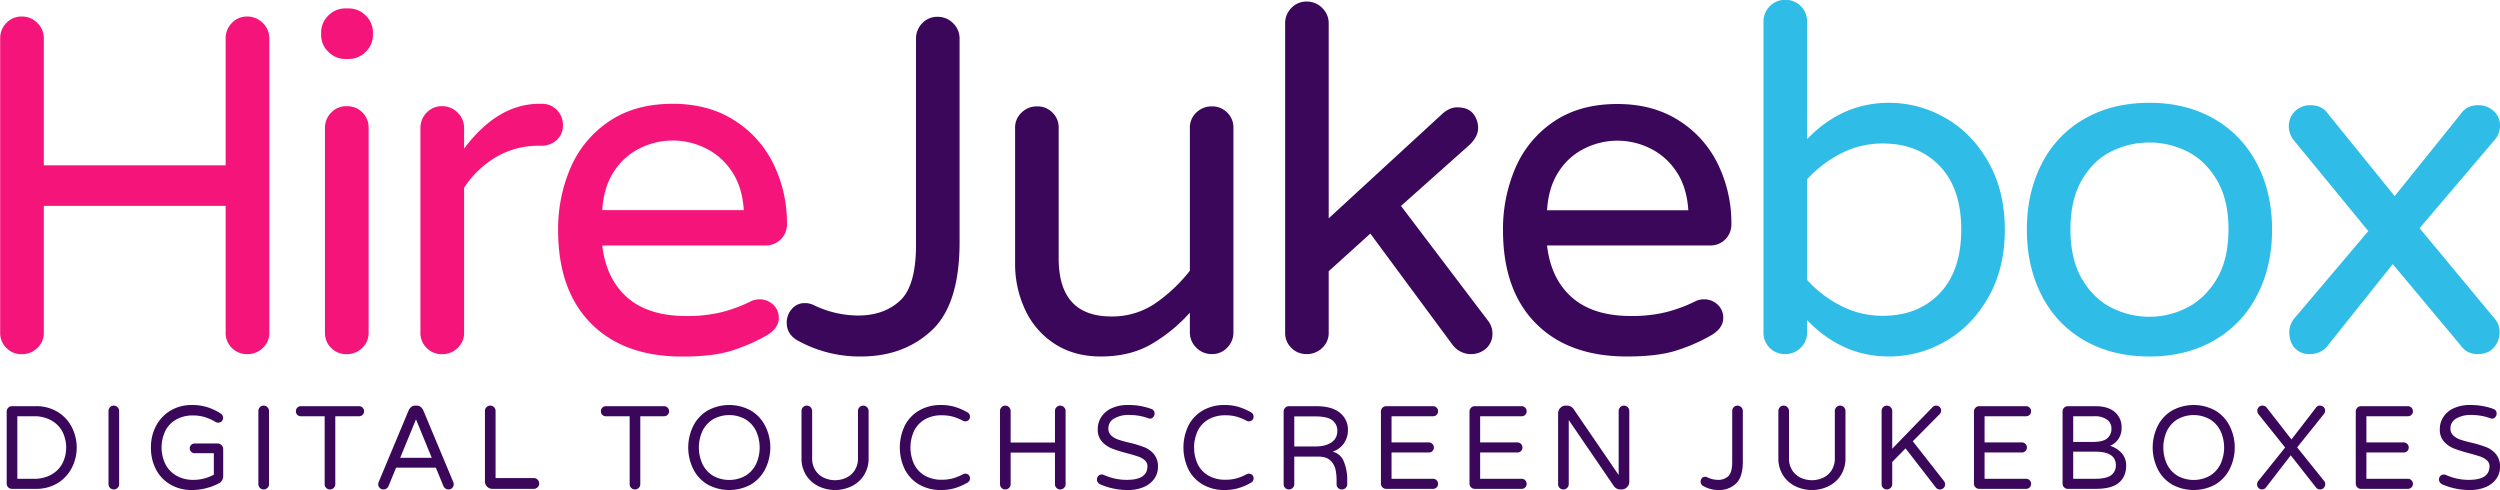
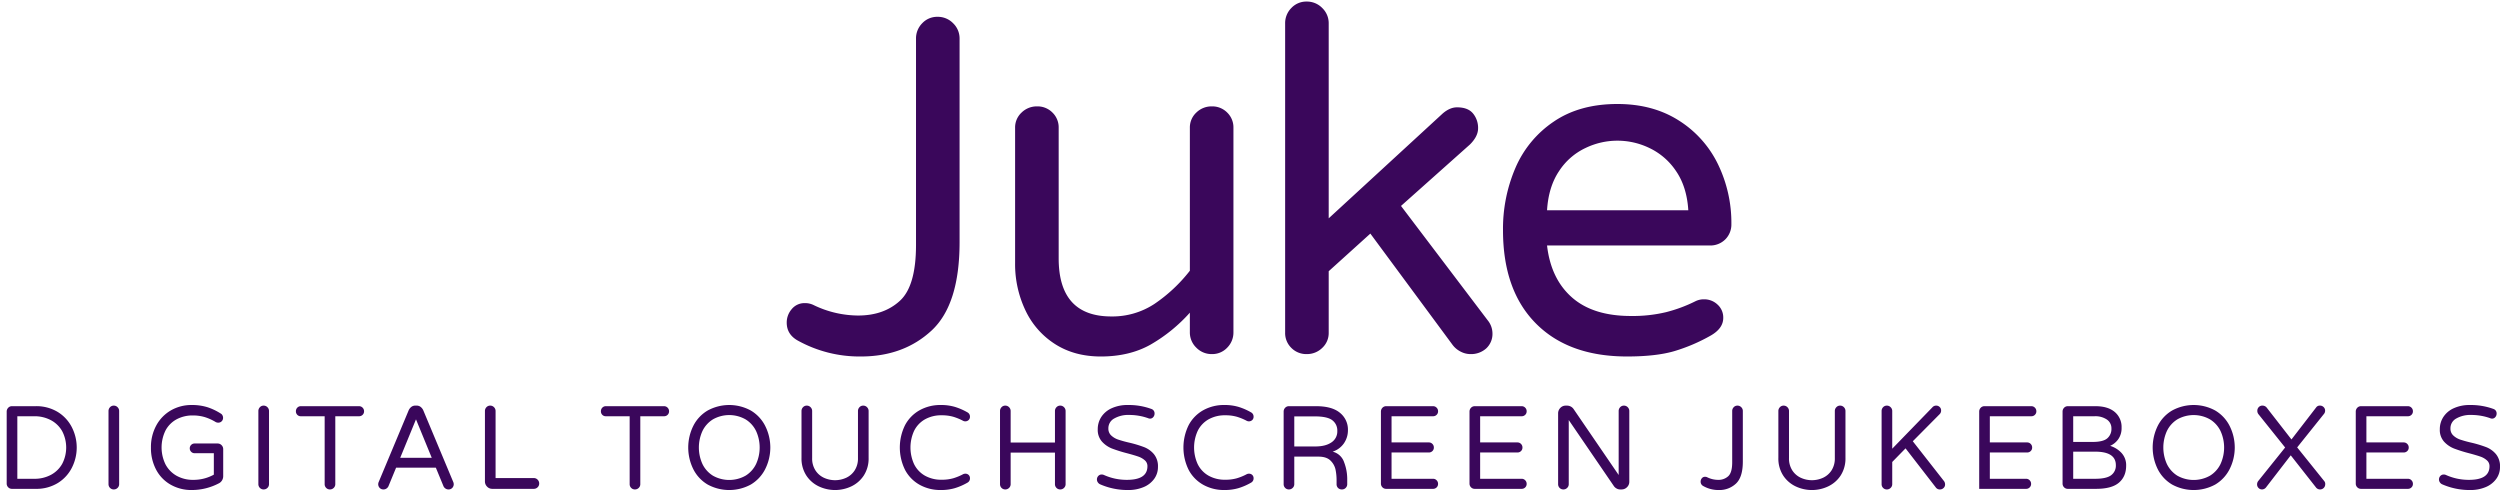
<svg xmlns="http://www.w3.org/2000/svg" viewBox="0 0 1500 294">
  <defs>
    <style>
      .cls-1 {fill: #3a075b;}
      .cls-1, .cls-2, .cls-3 {fill-rule: evenodd;}
      .cls-2 {fill: #2fbce6;}
      .cls-3 {fill: #f51479;}
    </style>
  </defs>
-   <path class="cls-1" d="M1495.16,251.18a3.174,3.174,0,0,1-1.11-.291,33.922,33.922,0,0,0-11.3-1.916,16.962,16.962,0,0,0-9.01,2.137,6.626,6.626,0,0,0-3.47,5.967,5.524,5.524,0,0,0,1.64,4.149,11.367,11.367,0,0,0,4.14,2.5,68.59,68.59,0,0,0,6.77,1.872,69.968,69.968,0,0,1,8.95,2.706,14.625,14.625,0,0,1,5.82,4.191,11.452,11.452,0,0,1,2.42,7.673,12.031,12.031,0,0,1-2.24,7.133,14.771,14.771,0,0,1-6.32,4.939,23.385,23.385,0,0,1-9.4,1.777,41.2,41.2,0,0,1-16.7-3.413,3.232,3.232,0,0,1-1.4-1.167,3.067,3.067,0,0,1,.25-3.844,2.711,2.711,0,0,1,2.07-.888,3.092,3.092,0,0,1,1.33.292,33.214,33.214,0,0,0,13.82,2.914q12.27,0,12.28-8.173a4.559,4.559,0,0,0-1.58-3.552,11.4,11.4,0,0,0-3.89-2.234q-2.325-.811-6.6-1.957a86.463,86.463,0,0,1-9.18-2.871,16.117,16.117,0,0,1-6.04-4.164,10.487,10.487,0,0,1-2.52-7.381,13.316,13.316,0,0,1,2.11-7.355,14.389,14.389,0,0,1,6.2-5.259,22.708,22.708,0,0,1,9.85-1.956,39.38,39.38,0,0,1,13.96,2.344,2.768,2.768,0,0,1,1.96,2.845,3.141,3.141,0,0,1-.77,2.053A2.507,2.507,0,0,1,1495.16,251.18Zm-50.43,36.091a2.84,2.84,0,0,1,2.14.888,2.962,2.962,0,0,1,.88,2.164,2.853,2.853,0,0,1-.88,2.137,2.907,2.907,0,0,1-2.14.847h-28.12a3.037,3.037,0,0,1-2.25-.929,3.117,3.117,0,0,1-.9-2.262V246.988a3.267,3.267,0,0,1,.9-2.316,3,3,0,0,1,2.25-.958h28.12a2.9,2.9,0,0,1,2.14.888,2.962,2.962,0,0,1,.88,2.165,2.834,2.834,0,0,1-.88,2.137,2.914,2.914,0,0,1-2.14.846h-24.89v15.707h22.37a2.894,2.894,0,0,1,2.14.888,2.964,2.964,0,0,1,.88,2.166,2.838,2.838,0,0,1-.88,2.137,2.963,2.963,0,0,1-2.14.847h-22.37v15.776h24.89Zm-49.59,3.191a3.152,3.152,0,0,1-.88,2.277,3.111,3.111,0,0,1-4.79-.431L1374.45,273.2l-14.79,19.177a3.124,3.124,0,0,1-2.47,1.29,2.87,2.87,0,0,1-2.07-.888,2.944,2.944,0,0,1-.87-2.1,3.341,3.341,0,0,1,.63-2l16.2-20.175-16.05-20.038a3.167,3.167,0,0,1-.63-1.984,3.005,3.005,0,0,1,.88-2.233,2.911,2.911,0,0,1,2.2-.888,3.24,3.24,0,0,1,1.47.346,3.134,3.134,0,0,1,1.12.93l14.81,19.037,14.79-19.177a2.6,2.6,0,0,1,2.32-1.136,3.024,3.024,0,0,1,2.18.888,2.9,2.9,0,0,1,.9,2.164,3,3,0,0,1-.56,1.776l-16.21,20.245,16.21,20.176A2.638,2.638,0,0,1,1395.14,290.462Zm-66.05.292a27.086,27.086,0,0,1-25.77,0,22.346,22.346,0,0,1-8.56-9.033,29.274,29.274,0,0,1,0-26.42,22.306,22.306,0,0,1,8.56-9.02,26.992,26.992,0,0,1,25.77,0,22.513,22.513,0,0,1,8.57,9.048,28.829,28.829,0,0,1,0,26.363A22.55,22.55,0,0,1,1329.09,290.754Zm3.2-32.193a16.69,16.69,0,0,0-6.32-6.952,19.882,19.882,0,0,0-19.54,0,16.841,16.841,0,0,0-6.27,6.952,23.995,23.995,0,0,0,0,19.9,16.869,16.869,0,0,0,6.27,6.965,19.964,19.964,0,0,0,19.54,0,16.717,16.717,0,0,0,6.32-6.965A23.795,23.795,0,0,0,1332.29,258.561Zm-74.63,34.746h-16.97a3.037,3.037,0,0,1-2.25-.929,3.117,3.117,0,0,1-.9-2.262V246.988a3.267,3.267,0,0,1,.9-2.316,3,3,0,0,1,2.25-.958h16.55q7.515,0,11.62,3.483a11.709,11.709,0,0,1,4.09,9.379,11.563,11.563,0,0,1-1.93,6.856,11.738,11.738,0,0,1-4.94,4.08,15.47,15.47,0,0,1,6.91,4.342,10.777,10.777,0,0,1,2.7,7.521c0,4.372-1.45,7.771-4.35,10.24S1263.88,293.307,1257.66,293.307Zm9.2-36.23a6.3,6.3,0,0,0-2.7-5.329,12.254,12.254,0,0,0-7.4-2h-12.84v15.416h11.63c4.17,0,7.1-.708,8.77-2.123A7.387,7.387,0,0,0,1266.86,257.077Zm-9.76,13.917h-13.18v16.277h13.11q6.81,0,9.65-2.137a7.089,7.089,0,0,0,2.83-6.036Q1269.51,271,1257.1,270.994Zm-41.45,16.277a2.818,2.818,0,0,1,2.13.888,2.962,2.962,0,0,1,.88,2.164,2.853,2.853,0,0,1-.88,2.137,2.884,2.884,0,0,1-2.13.847h-28.13a3.037,3.037,0,0,1-2.25-.929,3.117,3.117,0,0,1-.9-2.262V246.988a3.267,3.267,0,0,1,.9-2.316,3,3,0,0,1,2.25-.958h28.13a2.873,2.873,0,0,1,2.13.888,2.962,2.962,0,0,1,.88,2.165,2.834,2.834,0,0,1-.88,2.137,2.891,2.891,0,0,1-2.13.846h-24.9v15.707h22.38a2.887,2.887,0,0,1,2.13.888,2.964,2.964,0,0,1,.88,2.166,2.838,2.838,0,0,1-.88,2.137,2.957,2.957,0,0,1-2.13.847h-22.38v15.776h24.9Zm-51.69,6.4a2.947,2.947,0,0,1-2.54-1.29l-18.09-23.369-7.99,8.173v13.28a3.026,3.026,0,0,1-.96,2.277,3.153,3.153,0,0,1-2.27.929,3.091,3.091,0,0,1-2.25-.929,3.127,3.127,0,0,1-.9-2.277V246.629a3.239,3.239,0,0,1,.9-2.3,3.005,3.005,0,0,1,2.25-.956,3.065,3.065,0,0,1,2.27.956,3.132,3.132,0,0,1,.96,2.3v22.589l23.99-24.714a2.974,2.974,0,0,1,2.38-1.136,2.894,2.894,0,0,1,2.07.818,2.679,2.679,0,0,1,.88,2.012,2.967,2.967,0,0,1-.78,2.207l-16.2,16.345,18.58,23.729a3.293,3.293,0,0,1,.78,2.053,2.775,2.775,0,0,1-.85,2.207A3.046,3.046,0,0,1,1163.96,293.668Zm-67.2-1.776a22.812,22.812,0,0,1-19.22,0,18.277,18.277,0,0,1-7.58-6.508,18.718,18.718,0,0,1-2.94-10.685v-28.07a3.174,3.174,0,0,1,.92-2.3,2.947,2.947,0,0,1,2.23-.956,3.109,3.109,0,0,1,2.29.956,3.152,3.152,0,0,1,.94,2.3v28.279a13.088,13.088,0,0,0,1.93,7.243,12.112,12.112,0,0,0,5.09,4.482,15.993,15.993,0,0,0,13.46,0,12.112,12.112,0,0,0,5.09-4.482,13.088,13.088,0,0,0,1.93-7.243V246.629a3.174,3.174,0,0,1,.92-2.3,2.947,2.947,0,0,1,2.23-.956,3.109,3.109,0,0,1,2.29.956,3.152,3.152,0,0,1,.94,2.3V274.7a18.8,18.8,0,0,1-2.94,10.685A18.277,18.277,0,0,1,1096.76,291.892Zm-65.51,2.123a18.433,18.433,0,0,1-9.33-2.415,2.885,2.885,0,0,1-1.54-2.623,3.061,3.061,0,0,1,.73-2.026,2.384,2.384,0,0,1,1.93-.888,2.833,2.833,0,0,1,1.26.279,14.871,14.871,0,0,0,6.52,1.567,8.577,8.577,0,0,0,6.14-2.2c1.58-1.472,2.36-4.233,2.36-8.313V246.629a3.206,3.206,0,0,1,.91-2.3,2.969,2.969,0,0,1,2.24-.956,3.109,3.109,0,0,1,2.29.956,3.152,3.152,0,0,1,.94,2.3v30.332q0,9.324-4.11,13.183A14.446,14.446,0,0,1,1031.25,294.015Zm-58.295-.347h-0.849a4.294,4.294,0,0,1-2.1-.542,4.781,4.781,0,0,1-1.617-1.386l-27.139-39.715v38.437a3.011,3.011,0,0,1-.959,2.277,3.16,3.16,0,0,1-2.274.929,3.074,3.074,0,0,1-2.246-.929,3.12,3.12,0,0,1-.9-2.277v-42.4a4.615,4.615,0,0,1,1.329-3.317,4.321,4.321,0,0,1,3.219-1.372h0.918a4.758,4.758,0,0,1,3.863,2.123l27,39.5V246.629a3.231,3.231,0,0,1,.9-2.3,2.993,2.993,0,0,1,2.247-.956,3.1,3.1,0,0,1,2.287.956,3.154,3.154,0,0,1,.946,2.3v42.418a4.424,4.424,0,0,1-1.37,3.261A4.5,4.5,0,0,1,972.955,293.668Zm-59.976-6.4a2.842,2.842,0,0,1,2.136.888,2.964,2.964,0,0,1,.877,2.164,2.855,2.855,0,0,1-.877,2.137,2.909,2.909,0,0,1-2.136.847H884.853a3.028,3.028,0,0,1-2.248-.929,3.108,3.108,0,0,1-.9-2.262V246.988a3.257,3.257,0,0,1,.9-2.316,3,3,0,0,1,2.248-.958h28.126a2.9,2.9,0,0,1,2.136.888,2.963,2.963,0,0,1,.877,2.165,2.835,2.835,0,0,1-.877,2.137,2.916,2.916,0,0,1-2.136.846H888.085v15.707h22.373a2.893,2.893,0,0,1,2.136.888,2.965,2.965,0,0,1,.877,2.166,2.839,2.839,0,0,1-.877,2.137,2.962,2.962,0,0,1-2.136.847H888.085v15.776h24.894Zm-53.156,0a2.84,2.84,0,0,1,2.136.888,2.96,2.96,0,0,1,.877,2.164,2.851,2.851,0,0,1-.877,2.137,2.908,2.908,0,0,1-2.136.847H831.7a3.02,3.02,0,0,1-2.246-.929,3.109,3.109,0,0,1-.9-2.262V246.988a3.258,3.258,0,0,1,.9-2.316,2.987,2.987,0,0,1,2.246-.958h28.126a2.9,2.9,0,0,1,2.136.888,2.959,2.959,0,0,1,.877,2.165,2.831,2.831,0,0,1-.877,2.137,2.915,2.915,0,0,1-2.136.846H834.931v15.707H857.3a2.89,2.89,0,0,1,2.137.888,2.964,2.964,0,0,1,.876,2.166,2.838,2.838,0,0,1-.876,2.137,2.96,2.96,0,0,1-2.137.847H834.931v15.776h24.892Zm-60.251-16.277a9.683,9.683,0,0,1,6.9,6.369,28,28,0,0,1,1.863,9.838v3.261a3.077,3.077,0,0,1-.919,2.277,3.044,3.044,0,0,1-2.232.929,3.207,3.207,0,0,1-2.357-.888,3.14,3.14,0,0,1-.877-2.318v-2.123a31.927,31.927,0,0,0-.63-6.577,10.621,10.621,0,0,0-3.014-5.4c-1.59-1.581-4-2.386-7.234-2.386H776.569v16.484a3.01,3.01,0,0,1-.958,2.277,3.165,3.165,0,0,1-2.274.929,3.078,3.078,0,0,1-2.248-.929,3.119,3.119,0,0,1-.9-2.277V246.988a3.257,3.257,0,0,1,.9-2.316,2.992,2.992,0,0,1,2.248-.958H789.68q9.534,0,14.3,3.982a12.913,12.913,0,0,1,4.781,10.449,13.752,13.752,0,0,1-2.355,7.771A13.091,13.091,0,0,1,799.572,270.994Zm-0.247-18.9c-2.027-1.512-5.508-2.262-10.412-2.262H776.569v18.04h12.686q6.042,0,9.576-2.416a7.8,7.8,0,0,0,3.549-6.826A7.7,7.7,0,0,0,799.325,252.1Zm-74.356,33.219a19.785,19.785,0,0,0,10.275,2.525,24.583,24.583,0,0,0,6.809-.859,31.554,31.554,0,0,0,6.028-2.484,2.872,2.872,0,0,1,1.267-.277,2.717,2.717,0,0,1,2.034.776,2.642,2.642,0,0,1,.768,1.915,2.87,2.87,0,0,1-1.542,2.7,35.75,35.75,0,0,1-7.473,3.261,29.2,29.2,0,0,1-8.521,1.139,25.466,25.466,0,0,1-12.591-3.095,22.009,22.009,0,0,1-8.768-8.881,30.275,30.275,0,0,1,0-27.058,22.115,22.115,0,0,1,8.768-8.881,25.465,25.465,0,0,1,12.591-3.093,29.2,29.2,0,0,1,8.521,1.137,36.664,36.664,0,0,1,7.473,3.261,2.874,2.874,0,0,1,1.542,2.706,2.667,2.667,0,0,1-.768,1.887,2.921,2.921,0,0,1-3.3.527,32.342,32.342,0,0,0-6.028-2.483,24.5,24.5,0,0,0-6.809-.861,19.8,19.8,0,0,0-10.275,2.526,16.129,16.129,0,0,0-6.384,6.9,24.037,24.037,0,0,0,0,19.816A16.144,16.144,0,0,0,724.969,285.314Zm-54.149-21.59a67.931,67.931,0,0,0,6.769,1.872,70.083,70.083,0,0,1,8.939,2.706,14.576,14.576,0,0,1,5.822,4.191,11.422,11.422,0,0,1,2.426,7.673,12.018,12.018,0,0,1-2.248,7.133,14.731,14.731,0,0,1-6.315,4.939,23.372,23.372,0,0,1-9.4,1.777,41.146,41.146,0,0,1-16.694-3.413,3.219,3.219,0,0,1-1.4-1.167,2.99,2.99,0,0,1-.562-1.734,3.045,3.045,0,0,1,.808-2.11,2.7,2.7,0,0,1,2.07-.888,3.18,3.18,0,0,1,1.335.292,33.166,33.166,0,0,0,13.817,2.914q12.269,0,12.275-8.173a4.6,4.6,0,0,0-1.576-3.552,11.455,11.455,0,0,0-3.9-2.234q-2.31-.811-6.589-1.957a86.679,86.679,0,0,1-9.193-2.871,16.1,16.1,0,0,1-6.028-4.164,10.514,10.514,0,0,1-2.527-7.381,13.359,13.359,0,0,1,2.1-7.355,14.527,14.527,0,0,1,6.205-5.259,22.758,22.758,0,0,1,9.858-1.956,39.384,39.384,0,0,1,13.96,2.344,2.763,2.763,0,0,1,1.965,2.845,3.128,3.128,0,0,1-.773,2.053,2.5,2.5,0,0,1-2.036.931,3.154,3.154,0,0,1-1.122-.291,33.9,33.9,0,0,0-11.3-1.916,16.931,16.931,0,0,0-9.007,2.137,6.64,6.64,0,0,0-3.474,5.967,5.508,5.508,0,0,0,1.644,4.149A11.385,11.385,0,0,0,670.82,263.724Zm-34.687,29.944a3.068,3.068,0,0,1-2.247-.929,3.1,3.1,0,0,1-.91-2.277v-18.9H606.391v18.9a3.05,3.05,0,0,1-.945,2.277,3.176,3.176,0,0,1-2.281.929,3.066,3.066,0,0,1-2.247-.929,3.129,3.129,0,0,1-.911-2.277V246.629a3.24,3.24,0,0,1,.911-2.3,2.982,2.982,0,0,1,2.247-.956,3.087,3.087,0,0,1,2.281.956,3.157,3.157,0,0,1,.945,2.3v18.9h26.585v-18.9a3.21,3.21,0,0,1,.91-2.3,2.984,2.984,0,0,1,2.247-.956,3.1,3.1,0,0,1,2.281.956,3.158,3.158,0,0,1,.946,2.3v43.833a3.051,3.051,0,0,1-.946,2.277A3.186,3.186,0,0,1,636.133,293.668ZM554.8,285.314a19.785,19.785,0,0,0,10.275,2.525,24.573,24.573,0,0,0,6.809-.859,31.554,31.554,0,0,0,6.028-2.484,2.872,2.872,0,0,1,1.267-.277,2.717,2.717,0,0,1,2.034.776,2.642,2.642,0,0,1,.768,1.915,2.871,2.871,0,0,1-1.541,2.7,35.757,35.757,0,0,1-7.474,3.261,29.2,29.2,0,0,1-8.521,1.139,25.453,25.453,0,0,1-12.589-3.095,21.984,21.984,0,0,1-8.768-8.881,30.258,30.258,0,0,1,0-27.058,22.089,22.089,0,0,1,8.768-8.881,25.452,25.452,0,0,1,12.589-3.093,29.2,29.2,0,0,1,8.521,1.137,36.672,36.672,0,0,1,7.474,3.261,2.875,2.875,0,0,1,1.541,2.706,2.667,2.667,0,0,1-.768,1.887,2.921,2.921,0,0,1-3.3.527,32.342,32.342,0,0,0-6.028-2.483,24.494,24.494,0,0,0-6.809-.861,19.8,19.8,0,0,0-10.275,2.526,16.135,16.135,0,0,0-6.384,6.9,24.037,24.037,0,0,0,0,19.816A16.15,16.15,0,0,0,554.8,285.314Zm-44.153,6.578a22.816,22.816,0,0,1-19.222,0,18.291,18.291,0,0,1-7.576-6.508,18.682,18.682,0,0,1-2.946-10.685v-28.07a3.208,3.208,0,0,1,.912-2.3,2.981,2.981,0,0,1,2.246-.956,3.1,3.1,0,0,1,2.281.956,3.15,3.15,0,0,1,.946,2.3v28.279a13.023,13.023,0,0,0,1.932,7.243,12.074,12.074,0,0,0,5.082,4.482,16.009,16.009,0,0,0,13.467,0,12.082,12.082,0,0,0,5.083-4.482,13.023,13.023,0,0,0,1.932-7.243V246.629a3.21,3.21,0,0,1,.91-2.3,2.984,2.984,0,0,1,2.248-.956,3.111,3.111,0,0,1,2.281.956,3.157,3.157,0,0,1,.945,2.3V274.7a18.728,18.728,0,0,1-2.946,10.685A18.282,18.282,0,0,1,510.651,291.892Zm-60.218-1.138a27.1,27.1,0,0,1-25.776,0,22.244,22.244,0,0,1-8.556-9.033,29.208,29.208,0,0,1,0-26.42,22.2,22.2,0,0,1,8.556-9.02,27,27,0,0,1,25.776,0A22.514,22.514,0,0,1,459,255.329a28.8,28.8,0,0,1,0,26.363A22.551,22.551,0,0,1,450.433,290.754Zm3.192-32.193a16.625,16.625,0,0,0-6.309-6.952,19.875,19.875,0,0,0-19.536,0,16.792,16.792,0,0,0-6.281,6.952,23.884,23.884,0,0,0,0,19.9,16.82,16.82,0,0,0,6.281,6.965,19.956,19.956,0,0,0,19.536,0,16.652,16.652,0,0,0,6.309-6.965A23.815,23.815,0,0,0,453.625,258.561Zm-55.2-8.811H384.181v40.712a3.047,3.047,0,0,1-.946,2.277,3.176,3.176,0,0,1-2.281.929,3.065,3.065,0,0,1-2.246-.929,3.1,3.1,0,0,1-.912-2.277V249.75H363.487a2.832,2.832,0,0,1-2.1-.846,2.913,2.913,0,0,1-.842-2.137,3.047,3.047,0,0,1,.842-2.165,2.815,2.815,0,0,1,2.1-.888h34.935a2.921,2.921,0,0,1,2.137.888,2.991,2.991,0,0,1,.877,2.165,2.86,2.86,0,0,1-.877,2.137A2.939,2.939,0,0,1,398.422,249.75Zm-78.137,43.557H295.378a4.221,4.221,0,0,1-3.115-1.319,4.317,4.317,0,0,1-1.3-3.163v-42.2a3.239,3.239,0,0,1,.91-2.3,2.984,2.984,0,0,1,2.248-.956,3.089,3.089,0,0,1,2.281.956,3.157,3.157,0,0,1,.945,2.3V286.84h22.94a3.086,3.086,0,0,1,2.274.958,3.163,3.163,0,0,1,.952,2.318,3.021,3.021,0,0,1-.952,2.262A3.117,3.117,0,0,1,320.285,293.307Zm-51.2.361a3.151,3.151,0,0,1-1.787-.542,3.306,3.306,0,0,1-1.227-1.456L261.506,280.6H237.662L233.1,291.67a3.31,3.31,0,0,1-1.226,1.456,3.159,3.159,0,0,1-1.789.542,3.024,3.024,0,0,1-2.281-.929,3.183,3.183,0,0,1-.877-2.277,3.911,3.911,0,0,1,.35-1.415l17.885-42.766a5.408,5.408,0,0,1,1.582-2.095,3.792,3.792,0,0,1,2.487-.818h0.706a3.788,3.788,0,0,1,2.486.818,5.379,5.379,0,0,1,1.582,2.095l17.885,42.766a3.911,3.911,0,0,1,.35,1.415,3.183,3.183,0,0,1-.877,2.277A3.024,3.024,0,0,1,269.082,293.668Zm-19.494-42.059-9.474,23.09h18.94ZM215.42,249.75H201.179v40.712a3.05,3.05,0,0,1-.945,2.277,3.176,3.176,0,0,1-2.281.929,3.062,3.062,0,0,1-2.246-.929,3.1,3.1,0,0,1-.912-2.277V249.75H180.486a2.827,2.827,0,0,1-2.1-.846,2.913,2.913,0,0,1-.843-2.137,3.048,3.048,0,0,1,.843-2.165,2.81,2.81,0,0,1,2.1-.888H215.42a2.921,2.921,0,0,1,2.138.888,2.991,2.991,0,0,1,.877,2.165,2.86,2.86,0,0,1-.877,2.137A2.94,2.94,0,0,1,215.42,249.75Zm-57.237,43.918a3.066,3.066,0,0,1-2.247-.929,3.125,3.125,0,0,1-.911-2.277V246.629a3.236,3.236,0,0,1,.911-2.3,2.982,2.982,0,0,1,2.247-.956,3.09,3.09,0,0,1,2.281.956,3.156,3.156,0,0,1,.944,2.3v43.833a3.049,3.049,0,0,1-.944,2.277A3.18,3.18,0,0,1,158.183,293.668Zm-26.935-3.636a35.016,35.016,0,0,1-16.062,3.983,25.134,25.134,0,0,1-12.829-3.233,22.238,22.238,0,0,1-8.7-9.02,27.548,27.548,0,0,1-3.089-13.182,27.082,27.082,0,0,1,3.227-13.349,23.1,23.1,0,0,1,8.8-9.033,24.525,24.525,0,0,1,12.384-3.191,31.016,31.016,0,0,1,9.569,1.345,34.961,34.961,0,0,1,7.891,3.774,2.413,2.413,0,0,1,.986.986,3.049,3.049,0,0,1,.418,1.568,2.866,2.866,0,0,1-.8,2.053,2.821,2.821,0,0,1-2.145.861,3.237,3.237,0,0,1-1.473-.361,29.553,29.553,0,0,0-6.589-2.984,25.094,25.094,0,0,0-7.157-.985,20.183,20.183,0,0,0-9.611,2.263,16.349,16.349,0,0,0-6.7,6.647,23.127,23.127,0,0,0-.138,20.313,16.926,16.926,0,0,0,6.59,6.9,19.9,19.9,0,0,0,10.207,2.525,25.075,25.075,0,0,0,12.275-3.122V271.924H116.735a2.767,2.767,0,0,1-2.036-.86,2.815,2.815,0,0,1-.842-2.055,2.846,2.846,0,0,1,.842-2.067,2.808,2.808,0,0,1,2.036-.845H130.55a3.223,3.223,0,0,1,2.383,1,3.313,3.313,0,0,1,.988,2.415v16.124a4.858,4.858,0,0,1-.741,2.664A4.56,4.56,0,0,1,131.248,290.032Zm-62.984,3.636a3.067,3.067,0,0,1-2.247-.929,3.129,3.129,0,0,1-.91-2.277V246.629a3.24,3.24,0,0,1,.91-2.3,2.983,2.983,0,0,1,2.247-.956,3.087,3.087,0,0,1,2.281.956,3.157,3.157,0,0,1,.945,2.3v43.833a3.051,3.051,0,0,1-.945,2.277A3.177,3.177,0,0,1,68.264,293.668Zm-33.42-3.955a24.505,24.505,0,0,1-13.577,3.594H7.17a3.014,3.014,0,0,1-2.247-.929,3.119,3.119,0,0,1-.91-2.262V246.988a3.268,3.268,0,0,1,.91-2.316,2.982,2.982,0,0,1,2.247-.958h14.1a24.505,24.505,0,0,1,13.577,3.594,22.989,22.989,0,0,1,8.377,9.268,26.757,26.757,0,0,1,0,23.867A22.987,22.987,0,0,1,34.844,289.713Zm2.486-30.971a16.832,16.832,0,0,0-6.734-6.606,20.762,20.762,0,0,0-10.1-2.386H10.4v37.521H20.5a20.608,20.608,0,0,0,10.1-2.387,16.829,16.829,0,0,0,6.734-6.605A21.21,21.21,0,0,0,37.33,258.742Z" />
-   <path class="cls-2" d="M1497.15,83.51l-45.4,53.411,44.82,53.986a11.88,11.88,0,0,1,3.16,8.33,13.545,13.545,0,0,1-3.45,9.338c-2.29,2.58-5.56,3.87-9.77,3.87a11.8,11.8,0,0,1-10.06-5.16l-40.8-48.826-38.5,48.252a13.368,13.368,0,0,1-11.21,5.734,11.689,11.689,0,0,1-9.05-3.589q-3.3-3.576-3.31-9.619a12.966,12.966,0,0,1,2.88-8.036l44.55-52.555-44.55-54.274a13.323,13.323,0,0,1-3.16-8.329,12.392,12.392,0,0,1,3.73-9.332,12.777,12.777,0,0,1,9.21-3.59q6.885,0,10.34,4.88l40.22,49.682L1476.75,68c2.3-3.253,5.64-4.88,10.06-4.88a13.066,13.066,0,0,1,9.47,3.59,11.651,11.651,0,0,1,3.75,8.757A12.984,12.984,0,0,1,1497.15,83.51Zm-168.97,120.9q-16.665,9.486-38.5,9.479-22.14,0-38.79-9.479a64.385,64.385,0,0,1-25.72-26.853q-9.06-17.375-9.05-39.774t9.05-39.775a64.393,64.393,0,0,1,25.72-26.852q16.665-9.476,38.79-9.473,21.825,0,38.5,9.473a65.394,65.394,0,0,1,25.86,26.852q9.2,17.385,9.2,39.775t-9.2,39.774A65.386,65.386,0,0,1,1328.18,204.411Zm1.87-96.5q-7.035-11.766-17.81-17.085a50.388,50.388,0,0,0-22.56-5.315,50.966,50.966,0,0,0-22.84,5.315q-10.785,5.321-17.68,17.085-6.885,11.779-6.89,29.581,0,18.1,6.89,29.867t17.68,17.233a49.892,49.892,0,0,0,22.84,5.456,49.329,49.329,0,0,0,22.56-5.456q10.77-5.468,17.81-17.233t7.04-29.867Q1337.09,119.691,1330.05,107.915Zm-162.93,96.93a67.368,67.368,0,0,1-33.76,9.045q-28.17,0-49.13-21.832v7.474a12.27,12.27,0,0,1-3.89,9.183,12.979,12.979,0,0,1-9.33,3.73,12.74,12.74,0,0,1-12.93-12.913V13.153a13.023,13.023,0,0,1,3.73-9.339,12.262,12.262,0,0,1,9.2-3.877,12.8,12.8,0,0,1,13.22,13.217V83.51q20.955-21.824,49.13-21.826a67.385,67.385,0,0,1,33.76,9.045q15.96,9.044,25.86,26.418t9.92,40.637q0,23.262-9.92,40.636T1167.12,204.845Zm-3.29-105.251q-12.945-13.5-34.21-13.5a54.361,54.361,0,0,0-24.85,5.889,70.891,70.891,0,0,0-20.54,15.65v60.31a70.756,70.756,0,0,0,20.54,15.648,54.267,54.267,0,0,0,24.85,5.891q21.27,0,34.21-13.5,12.915-13.494,12.92-38.2T1163.83,99.594Z" />
+   <path class="cls-1" d="M1495.16,251.18a3.174,3.174,0,0,1-1.11-.291,33.922,33.922,0,0,0-11.3-1.916,16.962,16.962,0,0,0-9.01,2.137,6.626,6.626,0,0,0-3.47,5.967,5.524,5.524,0,0,0,1.64,4.149,11.367,11.367,0,0,0,4.14,2.5,68.59,68.59,0,0,0,6.77,1.872,69.968,69.968,0,0,1,8.95,2.706,14.625,14.625,0,0,1,5.82,4.191,11.452,11.452,0,0,1,2.42,7.673,12.031,12.031,0,0,1-2.24,7.133,14.771,14.771,0,0,1-6.32,4.939,23.385,23.385,0,0,1-9.4,1.777,41.2,41.2,0,0,1-16.7-3.413,3.232,3.232,0,0,1-1.4-1.167,3.067,3.067,0,0,1,.25-3.844,2.711,2.711,0,0,1,2.07-.888,3.092,3.092,0,0,1,1.33.292,33.214,33.214,0,0,0,13.82,2.914q12.27,0,12.28-8.173a4.559,4.559,0,0,0-1.58-3.552,11.4,11.4,0,0,0-3.89-2.234q-2.325-.811-6.6-1.957a86.463,86.463,0,0,1-9.18-2.871,16.117,16.117,0,0,1-6.04-4.164,10.487,10.487,0,0,1-2.52-7.381,13.316,13.316,0,0,1,2.11-7.355,14.389,14.389,0,0,1,6.2-5.259,22.708,22.708,0,0,1,9.85-1.956,39.38,39.38,0,0,1,13.96,2.344,2.768,2.768,0,0,1,1.96,2.845,3.141,3.141,0,0,1-.77,2.053A2.507,2.507,0,0,1,1495.16,251.18Zm-50.43,36.091a2.84,2.84,0,0,1,2.14.888,2.962,2.962,0,0,1,.88,2.164,2.853,2.853,0,0,1-.88,2.137,2.907,2.907,0,0,1-2.14.847h-28.12a3.037,3.037,0,0,1-2.25-.929,3.117,3.117,0,0,1-.9-2.262V246.988a3.267,3.267,0,0,1,.9-2.316,3,3,0,0,1,2.25-.958h28.12a2.9,2.9,0,0,1,2.14.888,2.962,2.962,0,0,1,.88,2.165,2.834,2.834,0,0,1-.88,2.137,2.914,2.914,0,0,1-2.14.846h-24.89v15.707h22.37a2.894,2.894,0,0,1,2.14.888,2.964,2.964,0,0,1,.88,2.166,2.838,2.838,0,0,1-.88,2.137,2.963,2.963,0,0,1-2.14.847h-22.37v15.776h24.89Zm-49.59,3.191a3.152,3.152,0,0,1-.88,2.277,3.111,3.111,0,0,1-4.79-.431L1374.45,273.2l-14.79,19.177a3.124,3.124,0,0,1-2.47,1.29,2.87,2.87,0,0,1-2.07-.888,2.944,2.944,0,0,1-.87-2.1,3.341,3.341,0,0,1,.63-2l16.2-20.175-16.05-20.038a3.167,3.167,0,0,1-.63-1.984,3.005,3.005,0,0,1,.88-2.233,2.911,2.911,0,0,1,2.2-.888,3.24,3.24,0,0,1,1.47.346,3.134,3.134,0,0,1,1.12.93l14.81,19.037,14.79-19.177a2.6,2.6,0,0,1,2.32-1.136,3.024,3.024,0,0,1,2.18.888,2.9,2.9,0,0,1,.9,2.164,3,3,0,0,1-.56,1.776l-16.21,20.245,16.21,20.176A2.638,2.638,0,0,1,1395.14,290.462Zm-66.05.292a27.086,27.086,0,0,1-25.77,0,22.346,22.346,0,0,1-8.56-9.033,29.274,29.274,0,0,1,0-26.42,22.306,22.306,0,0,1,8.56-9.02,26.992,26.992,0,0,1,25.77,0,22.513,22.513,0,0,1,8.57,9.048,28.829,28.829,0,0,1,0,26.363A22.55,22.55,0,0,1,1329.09,290.754Zm3.2-32.193a16.69,16.69,0,0,0-6.32-6.952,19.882,19.882,0,0,0-19.54,0,16.841,16.841,0,0,0-6.27,6.952,23.995,23.995,0,0,0,0,19.9,16.869,16.869,0,0,0,6.27,6.965,19.964,19.964,0,0,0,19.54,0,16.717,16.717,0,0,0,6.32-6.965A23.795,23.795,0,0,0,1332.29,258.561Zm-74.63,34.746h-16.97a3.037,3.037,0,0,1-2.25-.929,3.117,3.117,0,0,1-.9-2.262V246.988a3.267,3.267,0,0,1,.9-2.316,3,3,0,0,1,2.25-.958h16.55q7.515,0,11.62,3.483a11.709,11.709,0,0,1,4.09,9.379,11.563,11.563,0,0,1-1.93,6.856,11.738,11.738,0,0,1-4.94,4.08,15.47,15.47,0,0,1,6.91,4.342,10.777,10.777,0,0,1,2.7,7.521c0,4.372-1.45,7.771-4.35,10.24S1263.88,293.307,1257.66,293.307Zm9.2-36.23a6.3,6.3,0,0,0-2.7-5.329,12.254,12.254,0,0,0-7.4-2h-12.84v15.416h11.63c4.17,0,7.1-.708,8.77-2.123A7.387,7.387,0,0,0,1266.86,257.077Zm-9.76,13.917h-13.18v16.277h13.11q6.81,0,9.65-2.137a7.089,7.089,0,0,0,2.83-6.036Q1269.51,271,1257.1,270.994Zm-41.45,16.277a2.818,2.818,0,0,1,2.13.888,2.962,2.962,0,0,1,.88,2.164,2.853,2.853,0,0,1-.88,2.137,2.884,2.884,0,0,1-2.13.847h-28.13V246.988a3.267,3.267,0,0,1,.9-2.316,3,3,0,0,1,2.25-.958h28.13a2.873,2.873,0,0,1,2.13.888,2.962,2.962,0,0,1,.88,2.165,2.834,2.834,0,0,1-.88,2.137,2.891,2.891,0,0,1-2.13.846h-24.9v15.707h22.38a2.887,2.887,0,0,1,2.13.888,2.964,2.964,0,0,1,.88,2.166,2.838,2.838,0,0,1-.88,2.137,2.957,2.957,0,0,1-2.13.847h-22.38v15.776h24.9Zm-51.69,6.4a2.947,2.947,0,0,1-2.54-1.29l-18.09-23.369-7.99,8.173v13.28a3.026,3.026,0,0,1-.96,2.277,3.153,3.153,0,0,1-2.27.929,3.091,3.091,0,0,1-2.25-.929,3.127,3.127,0,0,1-.9-2.277V246.629a3.239,3.239,0,0,1,.9-2.3,3.005,3.005,0,0,1,2.25-.956,3.065,3.065,0,0,1,2.27.956,3.132,3.132,0,0,1,.96,2.3v22.589l23.99-24.714a2.974,2.974,0,0,1,2.38-1.136,2.894,2.894,0,0,1,2.07.818,2.679,2.679,0,0,1,.88,2.012,2.967,2.967,0,0,1-.78,2.207l-16.2,16.345,18.58,23.729a3.293,3.293,0,0,1,.78,2.053,2.775,2.775,0,0,1-.85,2.207A3.046,3.046,0,0,1,1163.96,293.668Zm-67.2-1.776a22.812,22.812,0,0,1-19.22,0,18.277,18.277,0,0,1-7.58-6.508,18.718,18.718,0,0,1-2.94-10.685v-28.07a3.174,3.174,0,0,1,.92-2.3,2.947,2.947,0,0,1,2.23-.956,3.109,3.109,0,0,1,2.29.956,3.152,3.152,0,0,1,.94,2.3v28.279a13.088,13.088,0,0,0,1.93,7.243,12.112,12.112,0,0,0,5.09,4.482,15.993,15.993,0,0,0,13.46,0,12.112,12.112,0,0,0,5.09-4.482,13.088,13.088,0,0,0,1.93-7.243V246.629a3.174,3.174,0,0,1,.92-2.3,2.947,2.947,0,0,1,2.23-.956,3.109,3.109,0,0,1,2.29.956,3.152,3.152,0,0,1,.94,2.3V274.7a18.8,18.8,0,0,1-2.94,10.685A18.277,18.277,0,0,1,1096.76,291.892Zm-65.51,2.123a18.433,18.433,0,0,1-9.33-2.415,2.885,2.885,0,0,1-1.54-2.623,3.061,3.061,0,0,1,.73-2.026,2.384,2.384,0,0,1,1.93-.888,2.833,2.833,0,0,1,1.26.279,14.871,14.871,0,0,0,6.52,1.567,8.577,8.577,0,0,0,6.14-2.2c1.58-1.472,2.36-4.233,2.36-8.313V246.629a3.206,3.206,0,0,1,.91-2.3,2.969,2.969,0,0,1,2.24-.956,3.109,3.109,0,0,1,2.29.956,3.152,3.152,0,0,1,.94,2.3v30.332q0,9.324-4.11,13.183A14.446,14.446,0,0,1,1031.25,294.015Zm-58.295-.347h-0.849a4.294,4.294,0,0,1-2.1-.542,4.781,4.781,0,0,1-1.617-1.386l-27.139-39.715v38.437a3.011,3.011,0,0,1-.959,2.277,3.16,3.16,0,0,1-2.274.929,3.074,3.074,0,0,1-2.246-.929,3.12,3.12,0,0,1-.9-2.277v-42.4a4.615,4.615,0,0,1,1.329-3.317,4.321,4.321,0,0,1,3.219-1.372h0.918a4.758,4.758,0,0,1,3.863,2.123l27,39.5V246.629a3.231,3.231,0,0,1,.9-2.3,2.993,2.993,0,0,1,2.247-.956,3.1,3.1,0,0,1,2.287.956,3.154,3.154,0,0,1,.946,2.3v42.418a4.424,4.424,0,0,1-1.37,3.261A4.5,4.5,0,0,1,972.955,293.668Zm-59.976-6.4a2.842,2.842,0,0,1,2.136.888,2.964,2.964,0,0,1,.877,2.164,2.855,2.855,0,0,1-.877,2.137,2.909,2.909,0,0,1-2.136.847H884.853a3.028,3.028,0,0,1-2.248-.929,3.108,3.108,0,0,1-.9-2.262V246.988a3.257,3.257,0,0,1,.9-2.316,3,3,0,0,1,2.248-.958h28.126a2.9,2.9,0,0,1,2.136.888,2.963,2.963,0,0,1,.877,2.165,2.835,2.835,0,0,1-.877,2.137,2.916,2.916,0,0,1-2.136.846H888.085v15.707h22.373a2.893,2.893,0,0,1,2.136.888,2.965,2.965,0,0,1,.877,2.166,2.839,2.839,0,0,1-.877,2.137,2.962,2.962,0,0,1-2.136.847H888.085v15.776h24.894Zm-53.156,0a2.84,2.84,0,0,1,2.136.888,2.96,2.96,0,0,1,.877,2.164,2.851,2.851,0,0,1-.877,2.137,2.908,2.908,0,0,1-2.136.847H831.7a3.02,3.02,0,0,1-2.246-.929,3.109,3.109,0,0,1-.9-2.262V246.988a3.258,3.258,0,0,1,.9-2.316,2.987,2.987,0,0,1,2.246-.958h28.126a2.9,2.9,0,0,1,2.136.888,2.959,2.959,0,0,1,.877,2.165,2.831,2.831,0,0,1-.877,2.137,2.915,2.915,0,0,1-2.136.846H834.931v15.707H857.3a2.89,2.89,0,0,1,2.137.888,2.964,2.964,0,0,1,.876,2.166,2.838,2.838,0,0,1-.876,2.137,2.96,2.96,0,0,1-2.137.847H834.931v15.776h24.892Zm-60.251-16.277a9.683,9.683,0,0,1,6.9,6.369,28,28,0,0,1,1.863,9.838v3.261a3.077,3.077,0,0,1-.919,2.277,3.044,3.044,0,0,1-2.232.929,3.207,3.207,0,0,1-2.357-.888,3.14,3.14,0,0,1-.877-2.318v-2.123a31.927,31.927,0,0,0-.63-6.577,10.621,10.621,0,0,0-3.014-5.4c-1.59-1.581-4-2.386-7.234-2.386H776.569v16.484a3.01,3.01,0,0,1-.958,2.277,3.165,3.165,0,0,1-2.274.929,3.078,3.078,0,0,1-2.248-.929,3.119,3.119,0,0,1-.9-2.277V246.988a3.257,3.257,0,0,1,.9-2.316,2.992,2.992,0,0,1,2.248-.958H789.68q9.534,0,14.3,3.982a12.913,12.913,0,0,1,4.781,10.449,13.752,13.752,0,0,1-2.355,7.771A13.091,13.091,0,0,1,799.572,270.994Zm-0.247-18.9c-2.027-1.512-5.508-2.262-10.412-2.262H776.569v18.04h12.686q6.042,0,9.576-2.416a7.8,7.8,0,0,0,3.549-6.826A7.7,7.7,0,0,0,799.325,252.1Zm-74.356,33.219a19.785,19.785,0,0,0,10.275,2.525,24.583,24.583,0,0,0,6.809-.859,31.554,31.554,0,0,0,6.028-2.484,2.872,2.872,0,0,1,1.267-.277,2.717,2.717,0,0,1,2.034.776,2.642,2.642,0,0,1,.768,1.915,2.87,2.87,0,0,1-1.542,2.7,35.75,35.75,0,0,1-7.473,3.261,29.2,29.2,0,0,1-8.521,1.139,25.466,25.466,0,0,1-12.591-3.095,22.009,22.009,0,0,1-8.768-8.881,30.275,30.275,0,0,1,0-27.058,22.115,22.115,0,0,1,8.768-8.881,25.465,25.465,0,0,1,12.591-3.093,29.2,29.2,0,0,1,8.521,1.137,36.664,36.664,0,0,1,7.473,3.261,2.874,2.874,0,0,1,1.542,2.706,2.667,2.667,0,0,1-.768,1.887,2.921,2.921,0,0,1-3.3.527,32.342,32.342,0,0,0-6.028-2.483,24.5,24.5,0,0,0-6.809-.861,19.8,19.8,0,0,0-10.275,2.526,16.129,16.129,0,0,0-6.384,6.9,24.037,24.037,0,0,0,0,19.816A16.144,16.144,0,0,0,724.969,285.314Zm-54.149-21.59a67.931,67.931,0,0,0,6.769,1.872,70.083,70.083,0,0,1,8.939,2.706,14.576,14.576,0,0,1,5.822,4.191,11.422,11.422,0,0,1,2.426,7.673,12.018,12.018,0,0,1-2.248,7.133,14.731,14.731,0,0,1-6.315,4.939,23.372,23.372,0,0,1-9.4,1.777,41.146,41.146,0,0,1-16.694-3.413,3.219,3.219,0,0,1-1.4-1.167,2.99,2.99,0,0,1-.562-1.734,3.045,3.045,0,0,1,.808-2.11,2.7,2.7,0,0,1,2.07-.888,3.18,3.18,0,0,1,1.335.292,33.166,33.166,0,0,0,13.817,2.914q12.269,0,12.275-8.173a4.6,4.6,0,0,0-1.576-3.552,11.455,11.455,0,0,0-3.9-2.234q-2.31-.811-6.589-1.957a86.679,86.679,0,0,1-9.193-2.871,16.1,16.1,0,0,1-6.028-4.164,10.514,10.514,0,0,1-2.527-7.381,13.359,13.359,0,0,1,2.1-7.355,14.527,14.527,0,0,1,6.205-5.259,22.758,22.758,0,0,1,9.858-1.956,39.384,39.384,0,0,1,13.96,2.344,2.763,2.763,0,0,1,1.965,2.845,3.128,3.128,0,0,1-.773,2.053,2.5,2.5,0,0,1-2.036.931,3.154,3.154,0,0,1-1.122-.291,33.9,33.9,0,0,0-11.3-1.916,16.931,16.931,0,0,0-9.007,2.137,6.64,6.64,0,0,0-3.474,5.967,5.508,5.508,0,0,0,1.644,4.149A11.385,11.385,0,0,0,670.82,263.724Zm-34.687,29.944a3.068,3.068,0,0,1-2.247-.929,3.1,3.1,0,0,1-.91-2.277v-18.9H606.391v18.9a3.05,3.05,0,0,1-.945,2.277,3.176,3.176,0,0,1-2.281.929,3.066,3.066,0,0,1-2.247-.929,3.129,3.129,0,0,1-.911-2.277V246.629a3.24,3.24,0,0,1,.911-2.3,2.982,2.982,0,0,1,2.247-.956,3.087,3.087,0,0,1,2.281.956,3.157,3.157,0,0,1,.945,2.3v18.9h26.585v-18.9a3.21,3.21,0,0,1,.91-2.3,2.984,2.984,0,0,1,2.247-.956,3.1,3.1,0,0,1,2.281.956,3.158,3.158,0,0,1,.946,2.3v43.833a3.051,3.051,0,0,1-.946,2.277A3.186,3.186,0,0,1,636.133,293.668ZM554.8,285.314a19.785,19.785,0,0,0,10.275,2.525,24.573,24.573,0,0,0,6.809-.859,31.554,31.554,0,0,0,6.028-2.484,2.872,2.872,0,0,1,1.267-.277,2.717,2.717,0,0,1,2.034.776,2.642,2.642,0,0,1,.768,1.915,2.871,2.871,0,0,1-1.541,2.7,35.757,35.757,0,0,1-7.474,3.261,29.2,29.2,0,0,1-8.521,1.139,25.453,25.453,0,0,1-12.589-3.095,21.984,21.984,0,0,1-8.768-8.881,30.258,30.258,0,0,1,0-27.058,22.089,22.089,0,0,1,8.768-8.881,25.452,25.452,0,0,1,12.589-3.093,29.2,29.2,0,0,1,8.521,1.137,36.672,36.672,0,0,1,7.474,3.261,2.875,2.875,0,0,1,1.541,2.706,2.667,2.667,0,0,1-.768,1.887,2.921,2.921,0,0,1-3.3.527,32.342,32.342,0,0,0-6.028-2.483,24.494,24.494,0,0,0-6.809-.861,19.8,19.8,0,0,0-10.275,2.526,16.135,16.135,0,0,0-6.384,6.9,24.037,24.037,0,0,0,0,19.816A16.15,16.15,0,0,0,554.8,285.314Zm-44.153,6.578a22.816,22.816,0,0,1-19.222,0,18.291,18.291,0,0,1-7.576-6.508,18.682,18.682,0,0,1-2.946-10.685v-28.07a3.208,3.208,0,0,1,.912-2.3,2.981,2.981,0,0,1,2.246-.956,3.1,3.1,0,0,1,2.281.956,3.15,3.15,0,0,1,.946,2.3v28.279a13.023,13.023,0,0,0,1.932,7.243,12.074,12.074,0,0,0,5.082,4.482,16.009,16.009,0,0,0,13.467,0,12.082,12.082,0,0,0,5.083-4.482,13.023,13.023,0,0,0,1.932-7.243V246.629a3.21,3.21,0,0,1,.91-2.3,2.984,2.984,0,0,1,2.248-.956,3.111,3.111,0,0,1,2.281.956,3.157,3.157,0,0,1,.945,2.3V274.7a18.728,18.728,0,0,1-2.946,10.685A18.282,18.282,0,0,1,510.651,291.892Zm-60.218-1.138a27.1,27.1,0,0,1-25.776,0,22.244,22.244,0,0,1-8.556-9.033,29.208,29.208,0,0,1,0-26.42,22.2,22.2,0,0,1,8.556-9.02,27,27,0,0,1,25.776,0A22.514,22.514,0,0,1,459,255.329a28.8,28.8,0,0,1,0,26.363A22.551,22.551,0,0,1,450.433,290.754Zm3.192-32.193a16.625,16.625,0,0,0-6.309-6.952,19.875,19.875,0,0,0-19.536,0,16.792,16.792,0,0,0-6.281,6.952,23.884,23.884,0,0,0,0,19.9,16.82,16.82,0,0,0,6.281,6.965,19.956,19.956,0,0,0,19.536,0,16.652,16.652,0,0,0,6.309-6.965A23.815,23.815,0,0,0,453.625,258.561Zm-55.2-8.811H384.181v40.712a3.047,3.047,0,0,1-.946,2.277,3.176,3.176,0,0,1-2.281.929,3.065,3.065,0,0,1-2.246-.929,3.1,3.1,0,0,1-.912-2.277V249.75H363.487a2.832,2.832,0,0,1-2.1-.846,2.913,2.913,0,0,1-.842-2.137,3.047,3.047,0,0,1,.842-2.165,2.815,2.815,0,0,1,2.1-.888h34.935a2.921,2.921,0,0,1,2.137.888,2.991,2.991,0,0,1,.877,2.165,2.86,2.86,0,0,1-.877,2.137A2.939,2.939,0,0,1,398.422,249.75Zm-78.137,43.557H295.378a4.221,4.221,0,0,1-3.115-1.319,4.317,4.317,0,0,1-1.3-3.163v-42.2a3.239,3.239,0,0,1,.91-2.3,2.984,2.984,0,0,1,2.248-.956,3.089,3.089,0,0,1,2.281.956,3.157,3.157,0,0,1,.945,2.3V286.84h22.94a3.086,3.086,0,0,1,2.274.958,3.163,3.163,0,0,1,.952,2.318,3.021,3.021,0,0,1-.952,2.262A3.117,3.117,0,0,1,320.285,293.307Zm-51.2.361a3.151,3.151,0,0,1-1.787-.542,3.306,3.306,0,0,1-1.227-1.456L261.506,280.6H237.662L233.1,291.67a3.31,3.31,0,0,1-1.226,1.456,3.159,3.159,0,0,1-1.789.542,3.024,3.024,0,0,1-2.281-.929,3.183,3.183,0,0,1-.877-2.277,3.911,3.911,0,0,1,.35-1.415l17.885-42.766a5.408,5.408,0,0,1,1.582-2.095,3.792,3.792,0,0,1,2.487-.818h0.706a3.788,3.788,0,0,1,2.486.818,5.379,5.379,0,0,1,1.582,2.095l17.885,42.766a3.911,3.911,0,0,1,.35,1.415,3.183,3.183,0,0,1-.877,2.277A3.024,3.024,0,0,1,269.082,293.668Zm-19.494-42.059-9.474,23.09h18.94ZM215.42,249.75H201.179v40.712a3.05,3.05,0,0,1-.945,2.277,3.176,3.176,0,0,1-2.281.929,3.062,3.062,0,0,1-2.246-.929,3.1,3.1,0,0,1-.912-2.277V249.75H180.486a2.827,2.827,0,0,1-2.1-.846,2.913,2.913,0,0,1-.843-2.137,3.048,3.048,0,0,1,.843-2.165,2.81,2.81,0,0,1,2.1-.888H215.42a2.921,2.921,0,0,1,2.138.888,2.991,2.991,0,0,1,.877,2.165,2.86,2.86,0,0,1-.877,2.137A2.94,2.94,0,0,1,215.42,249.75Zm-57.237,43.918a3.066,3.066,0,0,1-2.247-.929,3.125,3.125,0,0,1-.911-2.277V246.629a3.236,3.236,0,0,1,.911-2.3,2.982,2.982,0,0,1,2.247-.956,3.09,3.09,0,0,1,2.281.956,3.156,3.156,0,0,1,.944,2.3v43.833a3.049,3.049,0,0,1-.944,2.277A3.18,3.18,0,0,1,158.183,293.668Zm-26.935-3.636a35.016,35.016,0,0,1-16.062,3.983,25.134,25.134,0,0,1-12.829-3.233,22.238,22.238,0,0,1-8.7-9.02,27.548,27.548,0,0,1-3.089-13.182,27.082,27.082,0,0,1,3.227-13.349,23.1,23.1,0,0,1,8.8-9.033,24.525,24.525,0,0,1,12.384-3.191,31.016,31.016,0,0,1,9.569,1.345,34.961,34.961,0,0,1,7.891,3.774,2.413,2.413,0,0,1,.986.986,3.049,3.049,0,0,1,.418,1.568,2.866,2.866,0,0,1-.8,2.053,2.821,2.821,0,0,1-2.145.861,3.237,3.237,0,0,1-1.473-.361,29.553,29.553,0,0,0-6.589-2.984,25.094,25.094,0,0,0-7.157-.985,20.183,20.183,0,0,0-9.611,2.263,16.349,16.349,0,0,0-6.7,6.647,23.127,23.127,0,0,0-.138,20.313,16.926,16.926,0,0,0,6.59,6.9,19.9,19.9,0,0,0,10.207,2.525,25.075,25.075,0,0,0,12.275-3.122V271.924H116.735a2.767,2.767,0,0,1-2.036-.86,2.815,2.815,0,0,1-.842-2.055,2.846,2.846,0,0,1,.842-2.067,2.808,2.808,0,0,1,2.036-.845H130.55a3.223,3.223,0,0,1,2.383,1,3.313,3.313,0,0,1,.988,2.415v16.124a4.858,4.858,0,0,1-.741,2.664A4.56,4.56,0,0,1,131.248,290.032Zm-62.984,3.636a3.067,3.067,0,0,1-2.247-.929,3.129,3.129,0,0,1-.91-2.277V246.629a3.24,3.24,0,0,1,.91-2.3,2.983,2.983,0,0,1,2.247-.956,3.087,3.087,0,0,1,2.281.956,3.157,3.157,0,0,1,.945,2.3v43.833a3.051,3.051,0,0,1-.945,2.277A3.177,3.177,0,0,1,68.264,293.668Zm-33.42-3.955a24.505,24.505,0,0,1-13.577,3.594H7.17a3.014,3.014,0,0,1-2.247-.929,3.119,3.119,0,0,1-.91-2.262V246.988a3.268,3.268,0,0,1,.91-2.316,2.982,2.982,0,0,1,2.247-.958h14.1a24.505,24.505,0,0,1,13.577,3.594,22.989,22.989,0,0,1,8.377,9.268,26.757,26.757,0,0,1,0,23.867A22.987,22.987,0,0,1,34.844,289.713Zm2.486-30.971a16.832,16.832,0,0,0-6.734-6.606,20.762,20.762,0,0,0-10.1-2.386H10.4v37.521H20.5a20.608,20.608,0,0,0,10.1-2.387,16.829,16.829,0,0,0,6.734-6.605A21.21,21.21,0,0,0,37.33,258.742Z" />
  <path class="cls-1" d="M1035.24,143.568a12.741,12.741,0,0,1-9.62,3.72H928.228q2.293,20.016,14.939,31.158T978.5,189.592a86.112,86.112,0,0,0,21.111-2.29,87.608,87.608,0,0,0,17.678-6.573,11.351,11.351,0,0,1,5.17-1.144,11.573,11.573,0,0,1,8.04,3.14,10.386,10.386,0,0,1,3.45,8.011q0,6.281-7.48,10.579a104.977,104.977,0,0,1-22.12,9.436q-10.916,3.139-28.149,3.139-35.055,0-54.72-19.874T901.8,138.14a92.554,92.554,0,0,1,7.477-37.446,63.671,63.671,0,0,1,22.976-27.725Q947.76,62.4,970.463,62.4q21.252,0,36.767,9.86a63.953,63.953,0,0,1,23.56,26.295,80.562,80.562,0,0,1,8.04,35.877A12.6,12.6,0,0,1,1035.24,143.568ZM1005.66,102.7a39.618,39.618,0,0,0-15.951-13.859,44.014,44.014,0,0,0-38.491,0A38.446,38.446,0,0,0,935.41,102.7q-6.313,9.432-7.182,23.44h84.752Q1012.11,112.132,1005.66,102.7Zm-123.4,109.756a12.805,12.805,0,0,1-5.751-1.423,13.929,13.929,0,0,1-4.881-4l-49.418-66.882-24.989,22.583V199.6a12.145,12.145,0,0,1-3.878,9.141,13.039,13.039,0,0,1-9.336,3.712,12.553,12.553,0,0,1-9.194-3.712,12.38,12.38,0,0,1-3.731-9.141V14.092a12.89,12.89,0,0,1,3.731-9.3A12.308,12.308,0,0,1,784.008.937,12.778,12.778,0,0,1,793.344,4.8a12.638,12.638,0,0,1,3.878,9.3v116.9L865.6,68.112c2.874-2.477,5.736-3.713,8.612-3.713q6.606,0,9.622,3.713a13.573,13.573,0,0,1,3.017,8.863q0,4.856-4.882,9.714L840.6,123.561l52,68.6a12.537,12.537,0,0,1,2.876,7.717,11.844,11.844,0,0,1-3.731,9.156A13.539,13.539,0,0,1,882.261,212.452Zm-155.125,0a12.784,12.784,0,0,1-9.342-3.852,12.64,12.64,0,0,1-3.879-9.294V187.6a95.492,95.492,0,0,1-23.551,19.15q-12.645,7.138-29.877,7.145-15.8,0-27.438-7.439a48.324,48.324,0,0,1-17.807-20.293,64.4,64.4,0,0,1-6.18-28.3V76.688a12.165,12.165,0,0,1,3.879-9.149,13.038,13.038,0,0,1,9.335-3.712,12.556,12.556,0,0,1,9.2,3.712,12.43,12.43,0,0,1,3.731,9.149v78.318q0,34.879,31.6,34.864a45.888,45.888,0,0,0,25.711-7.425,92.885,92.885,0,0,0,21.4-20.007V76.688a12.19,12.19,0,0,1,3.879-9.149,13.051,13.051,0,0,1,9.342-3.712,12.547,12.547,0,0,1,9.187,3.712,12.4,12.4,0,0,1,3.738,9.149V199.306a12.87,12.87,0,0,1-3.738,9.294A12.3,12.3,0,0,1,727.136,212.452ZM516.561,213.89a76.313,76.313,0,0,1-38.2-9.727q-6.321-3.707-6.326-10.566a12.285,12.285,0,0,1,3.023-8.151,9.808,9.808,0,0,1,7.9-3.572,11.382,11.382,0,0,1,5.169,1.144,61.728,61.728,0,0,0,26.72,6.295q15.509,0,25.137-8.877,9.615-8.844,9.623-33.433V23.233a12.883,12.883,0,0,1,3.732-9.287,12.28,12.28,0,0,1,9.193-3.859,12.759,12.759,0,0,1,9.336,3.859,12.631,12.631,0,0,1,3.879,9.287V145.286q0,37.452-16.8,53.029T516.561,213.89Z" />
-   <path class="cls-3" d="M468.581,143.542a12.778,12.778,0,0,1-9.641,3.724H361.352q2.309,20.037,14.969,31.193t35.406,11.158a86.482,86.482,0,0,0,21.16-2.293,87.741,87.741,0,0,0,17.7-6.58,11.393,11.393,0,0,1,5.18-1.145,11.6,11.6,0,0,1,8.061,3.143,10.391,10.391,0,0,1,3.457,8.02q0,6.286-7.484,10.59a105.488,105.488,0,0,1-22.165,9.446q-10.944,3.144-28.21,3.143-35.124,0-54.837-19.9t-19.721-55.937a92.811,92.811,0,0,1,7.485-37.487,63.816,63.816,0,0,1,23.03-27.756q15.538-10.585,38.288-10.585,21.293,0,36.838,9.871a63.974,63.974,0,0,1,23.607,26.324,80.616,80.616,0,0,1,8.06,35.916A12.644,12.644,0,0,1,468.581,143.542Zm-29.649-40.917a39.535,39.535,0,0,0-15.975-13.874,44.153,44.153,0,0,0-38.575,0,38.583,38.583,0,0,0-15.833,13.874q-6.336,9.442-7.2,23.466h84.924Q445.411,112.071,438.932,102.625ZM324.512,87.458h-1.44a49.327,49.327,0,0,0-25.328,6.728,58.11,58.11,0,0,0-19.291,18.457v86.992a12.153,12.153,0,0,1-3.887,9.151,13.067,13.067,0,0,1-9.353,3.716A12.583,12.583,0,0,1,256,208.786a12.389,12.389,0,0,1-3.738-9.151V76.875a12.868,12.868,0,0,1,3.738-9.3,12.313,12.313,0,0,1,9.214-3.863,12.778,12.778,0,0,1,9.353,3.863,12.615,12.615,0,0,1,3.887,9.3v12.3q20.144-26.89,45.2-26.9h1.441A12.12,12.12,0,0,1,334.155,66a12.691,12.691,0,0,1,3.6,9.159,11.5,11.5,0,0,1-3.746,8.872A13.518,13.518,0,0,1,324.512,87.458ZM209.082,35.384h-1.73a14.156,14.156,0,0,1-10.358-4.3,13.993,13.993,0,0,1-4.322-10.3V19.644a14.008,14.008,0,0,1,4.322-10.3A14.18,14.18,0,0,1,207.352,5.05h1.73a14.183,14.183,0,0,1,10.359,4.289,14,14,0,0,1,4.321,10.3V20.79a13.988,13.988,0,0,1-4.321,10.3A14.158,14.158,0,0,1,209.082,35.384ZM148.347,212.5a12.559,12.559,0,0,1-9.212-3.716,12.4,12.4,0,0,1-3.746-9.151V123.513H26.29v76.122a12.174,12.174,0,0,1-3.879,9.151,13.084,13.084,0,0,1-9.36,3.716,12.556,12.556,0,0,1-9.207-3.716A12.369,12.369,0,0,1,.1,199.635V23.074a12.869,12.869,0,0,1,3.746-9.3A12.287,12.287,0,0,1,13.05,9.913a12.794,12.794,0,0,1,9.36,3.863,12.659,12.659,0,0,1,3.879,9.3V99.2h109.1V23.074a12.9,12.9,0,0,1,3.746-9.3,12.29,12.29,0,0,1,9.212-3.863,13.229,13.229,0,0,1,13.241,13.161V199.635a12.181,12.181,0,0,1-3.886,9.151A13.081,13.081,0,0,1,148.347,212.5ZM207.929,63.713a12.942,12.942,0,0,1,9.5,3.717,12.786,12.786,0,0,1,3.739,9.446v122.76a12.159,12.159,0,0,1-3.885,9.151,13.073,13.073,0,0,1-9.355,3.716,12.586,12.586,0,0,1-9.214-3.716,12.393,12.393,0,0,1-3.738-9.151V76.875a12.872,12.872,0,0,1,3.738-9.3A12.316,12.316,0,0,1,207.929,63.713Z" />
</svg>